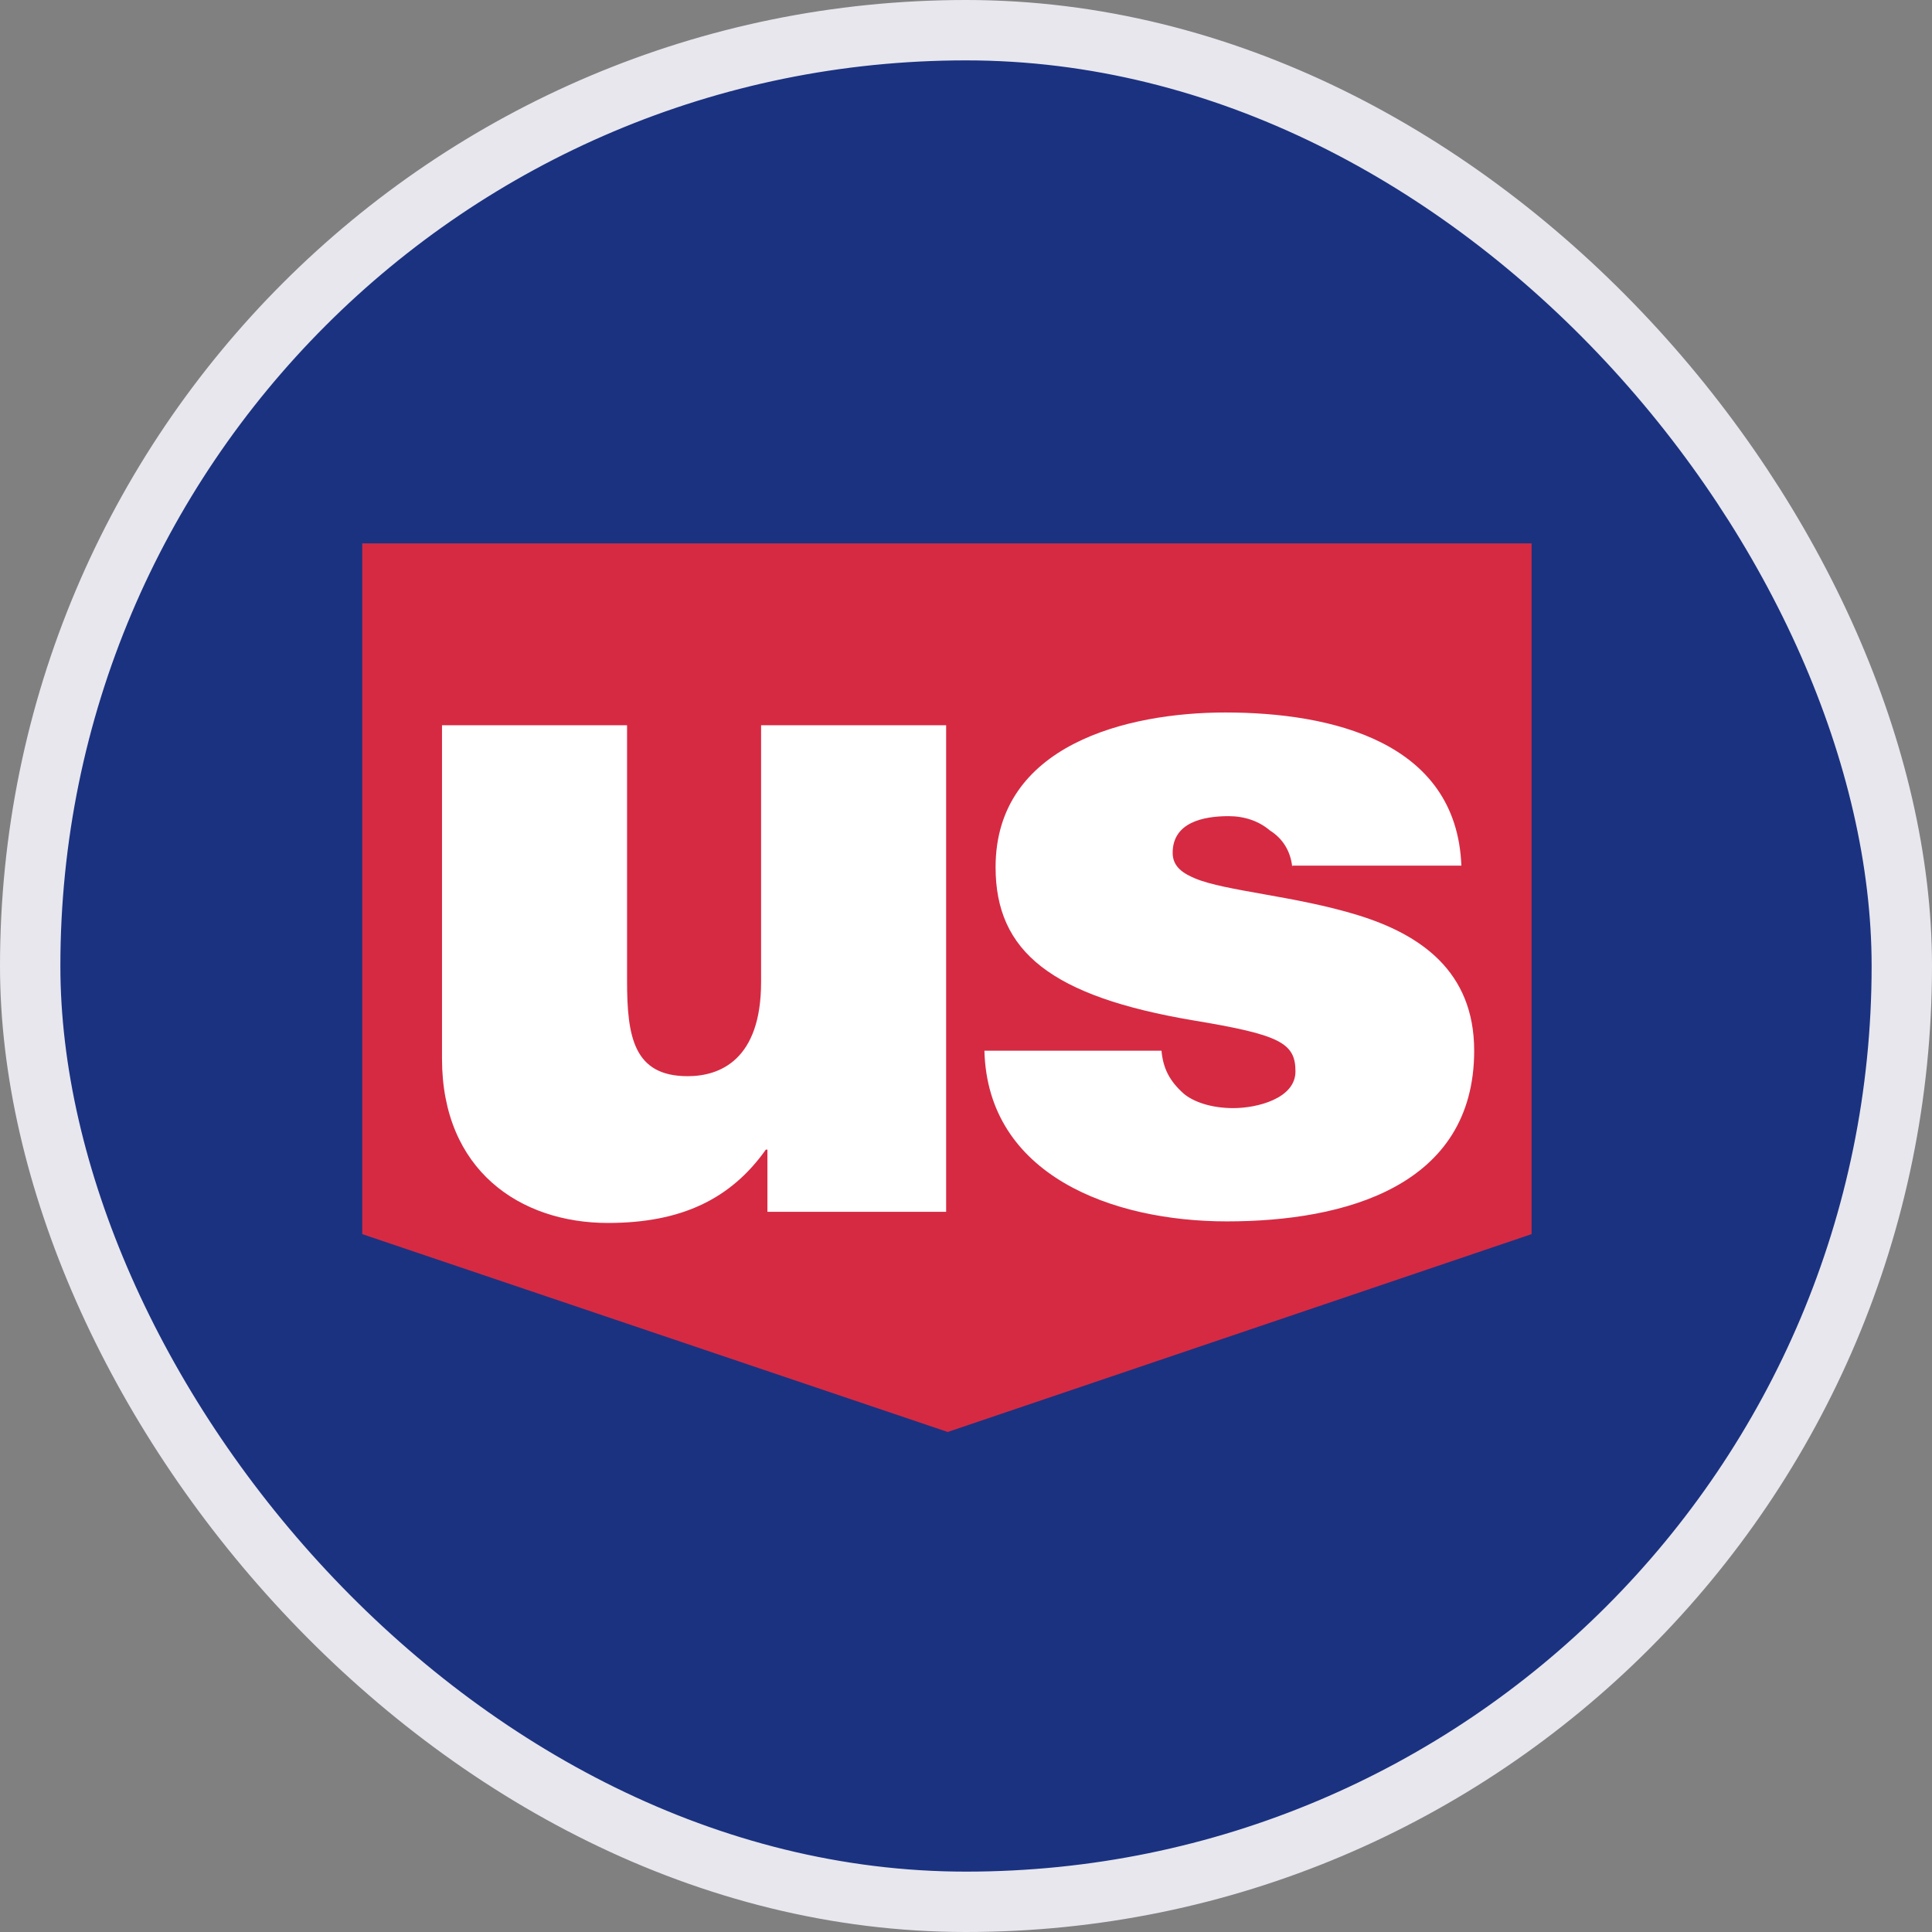
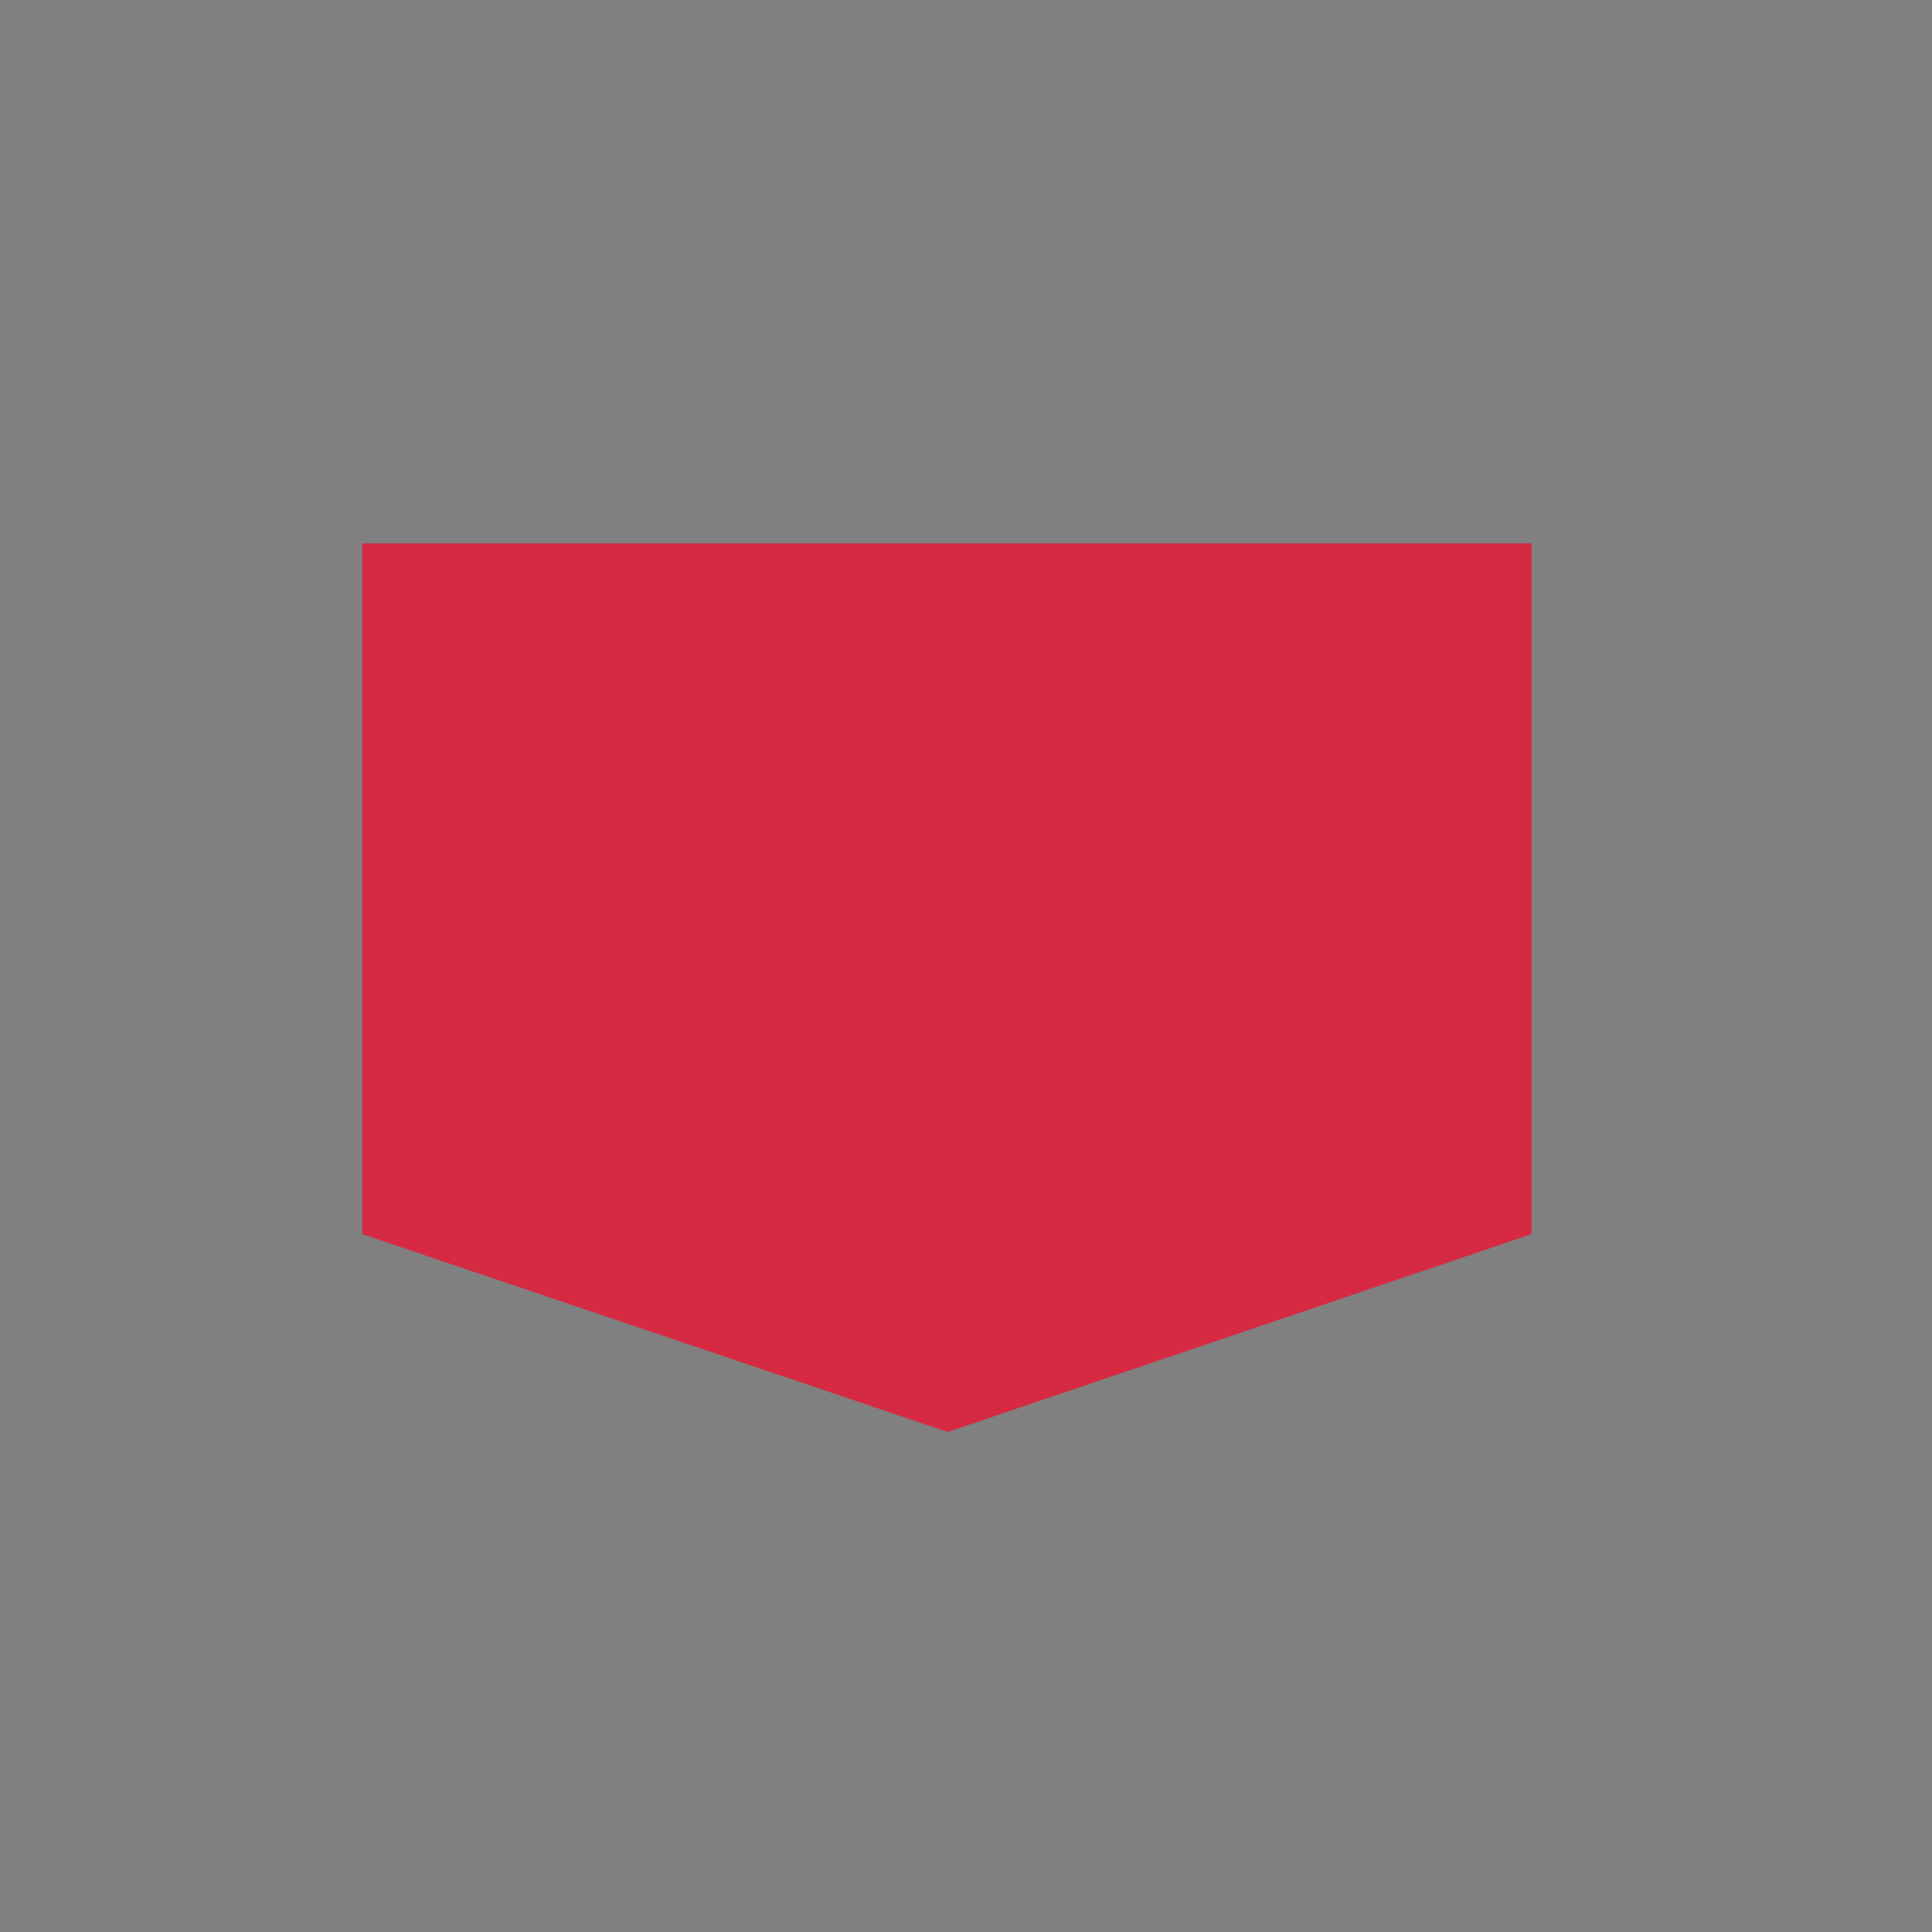
<svg xmlns="http://www.w3.org/2000/svg" width="32" height="32" viewBox="0 0 32 32" fill="none">
  <rect x="0" y="0" width="32" height="32" fill="#808080" stroke="none" />
-   <rect x="0.5" y="0.5" width="31" height="31" rx="15.5" fill="#1B3281" />
  <mask id="mask0_4421_49529" style="mask-type:alpha" maskUnits="userSpaceOnUse" x="0" y="0" width="32" height="32">
    <circle cx="16" cy="16" r="15.5" fill="white" stroke="#E7E7ED" />
  </mask>
  <g mask="url(#mask0_4421_49529)">
    <path d="M6 9V20.441L15.697 23.718L25.368 20.441V9H6Z" fill="#D62A43" />
-     <path d="M15.671 20.071H12.711V19.041H12.685C12.104 19.86 11.284 20.256 10.069 20.256C8.616 20.256 7.321 19.384 7.321 17.535V12.012H10.386V16.24C10.386 17.165 10.492 17.825 11.39 17.825C11.919 17.825 12.606 17.561 12.606 16.266V12.012H15.671V20.071ZM21.404 14.364C21.378 14.1 21.246 13.888 21.035 13.756C20.85 13.598 20.612 13.518 20.348 13.518C19.925 13.518 19.423 13.624 19.423 14.126C19.423 14.364 19.608 14.47 19.793 14.549C20.295 14.76 21.457 14.839 22.488 15.157C23.518 15.474 24.417 16.081 24.417 17.403C24.417 19.648 22.276 20.23 20.321 20.23C18.419 20.23 16.358 19.464 16.305 17.403H19.238C19.264 17.693 19.37 17.905 19.608 18.116C19.766 18.248 20.057 18.354 20.427 18.354C20.823 18.354 21.457 18.195 21.457 17.746C21.457 17.27 21.193 17.138 19.766 16.901C17.415 16.504 16.49 15.764 16.49 14.364C16.49 12.329 18.683 11.801 20.295 11.801C22.039 11.801 24.126 12.277 24.205 14.338H21.404V14.364Z" fill="white" />
  </g>
-   <rect x="0.5" y="0.5" width="31" height="31" rx="15.5" stroke="#E7E7ED" />
</svg>